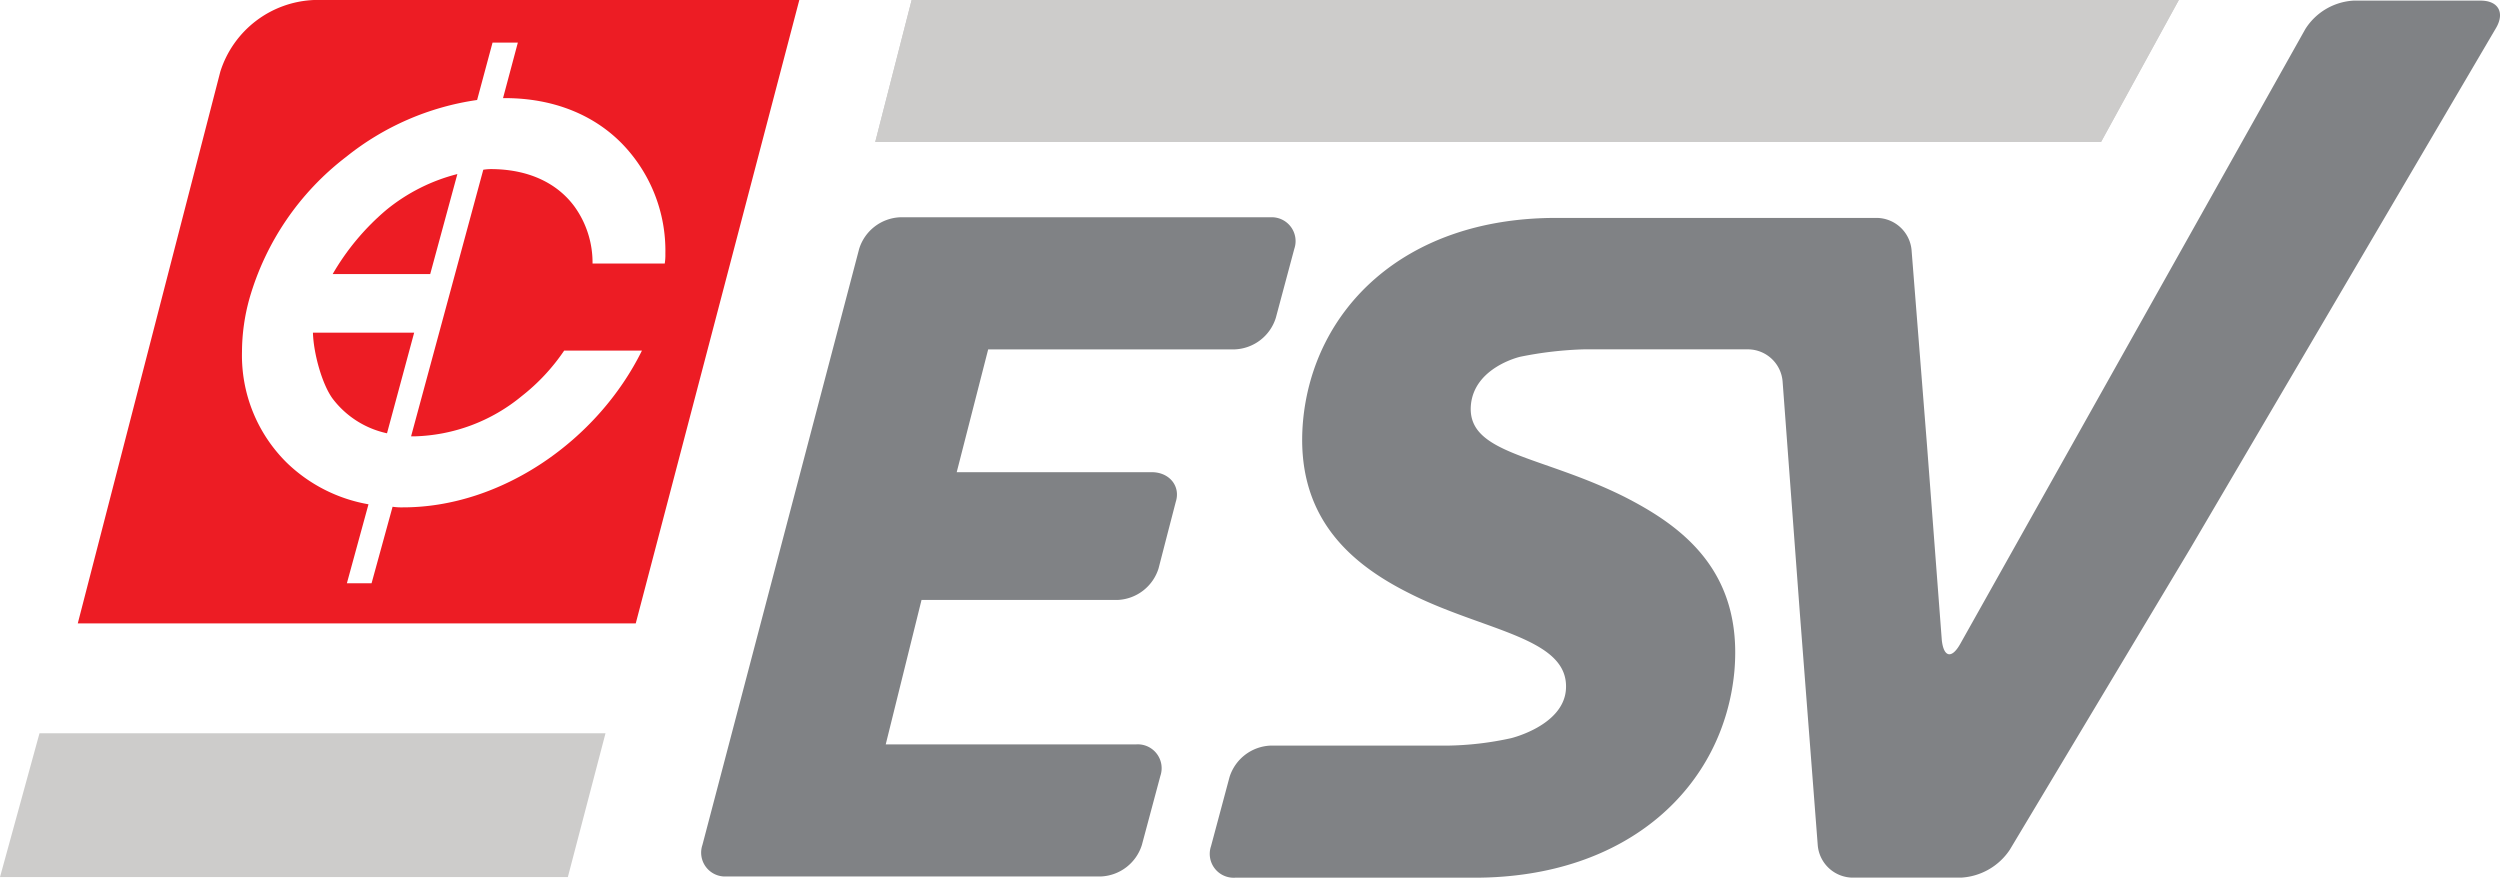
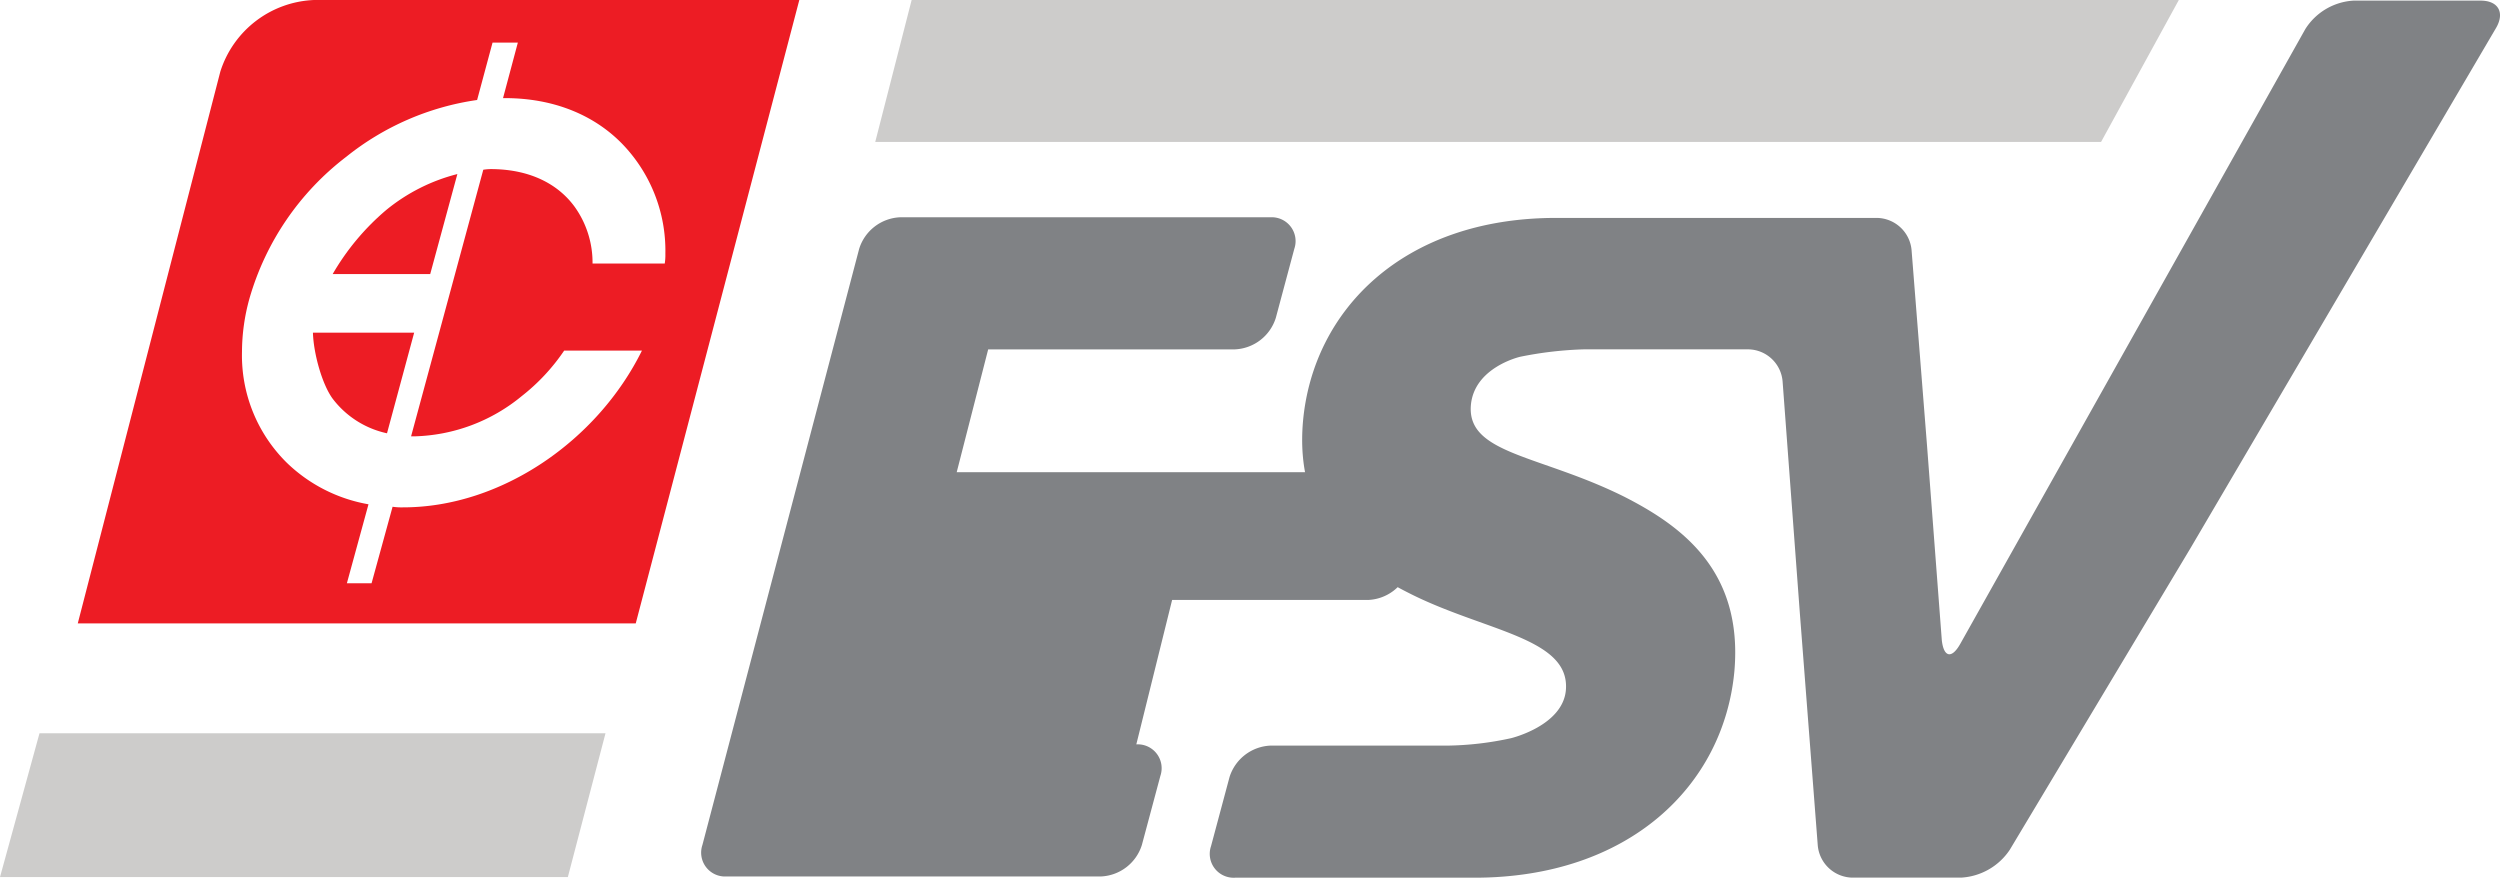
<svg xmlns="http://www.w3.org/2000/svg" width="319.693" height="112.238" viewBox="0 0 319.693 112.238">
  <g id="logo-esv" transform="translate(-2.505)">
    <path id="Path_1" data-name="Path 1" d="M12.851,118.8,7.8,137.191H80.415L85.23,118.8Z" transform="translate(-5.295 -25.032)" fill="#cdcccb" />
-     <path id="Path_2" data-name="Path 2" d="M179.028,67.8H154.086l4.025-15.707h31.572a5.748,5.748,0,0,0,5.209-4.025h0l1.184-4.42,1.184-4.42a3.053,3.053,0,0,0-3.078-4.025H146.824a5.748,5.748,0,0,0-5.209,4.025h0L131.591,77.348l-10.024,38.123a3.053,3.053,0,0,0,3.078,4.025h47.91a5.748,5.748,0,0,0,5.209-4.025l1.184-4.42,1.184-4.42a3.053,3.053,0,0,0-3.078-4.025H145.009l4.578-18.47h25.1a5.748,5.748,0,0,0,5.209-4.025l1.1-4.262,1.105-4.262c.631-1.973-.789-3.789-3.078-3.789" transform="translate(-29.24 -7.417)" fill="#808285" />
+     <path id="Path_2" data-name="Path 2" d="M179.028,67.8H154.086l4.025-15.707h31.572a5.748,5.748,0,0,0,5.209-4.025h0l1.184-4.42,1.184-4.42a3.053,3.053,0,0,0-3.078-4.025H146.824a5.748,5.748,0,0,0-5.209,4.025h0L131.591,77.348l-10.024,38.123a3.053,3.053,0,0,0,3.078,4.025h47.91a5.748,5.748,0,0,0,5.209-4.025l1.184-4.42,1.184-4.42a3.053,3.053,0,0,0-3.078-4.025l4.578-18.47h25.1a5.748,5.748,0,0,0,5.209-4.025l1.1-4.262,1.105-4.262c.631-1.973-.789-3.789-3.078-3.789" transform="translate(-29.24 -7.417)" fill="#808285" />
    <path id="Path_3" data-name="Path 3" d="M366.325.1H350.065a7.831,7.831,0,0,0-6.156,3.631h0L299.787,82.345c-1.1,1.973-2.131,1.736-2.368-.474l-1.894-24.942-1.973-24.942a4.522,4.522,0,0,0-4.42-4.1H248.089c-19.575,0-31.1,11.839-32.361,26.047C214.7,65.927,221.568,72,229.3,75.872c9.629,4.894,20.6,5.683,20.048,12.392-.395,4.578-7.025,6.157-7.025,6.157a40.129,40.129,0,0,1-8.13.947H211.544a5.748,5.748,0,0,0-5.209,4.025l-1.184,4.42-1.184,4.42a3.053,3.053,0,0,0,3.078,4.025H237.67c19.732,0,31.888-11.76,33.229-26.441,1.1-12.866-6.788-18.548-14.05-22.258-10.734-5.367-20.127-5.446-19.653-11.682.395-4.894,6.314-6.235,6.314-6.235a47.559,47.559,0,0,1,8.13-.947h21a4.464,4.464,0,0,1,4.42,4.1l2.21,29.677,2.289,29.678a4.522,4.522,0,0,0,4.42,4.1h13.892a8.015,8.015,0,0,0,6.235-3.552l23.126-38.6,38.991-66.38h0C369.482,1.679,368.614.1,366.325.1" transform="translate(-46.602 -0.021)" fill="#808285" />
-     <path id="Path_4" data-name="Path 4" d="M154.257,0,149.6,18.154H306.354L316.3,0Z" transform="translate(-35.173)" fill="#cdcccb" />
    <path id="Path_5" data-name="Path 5" d="M61.7,40.987H74.171L77.644,28.2a23.52,23.52,0,0,0-9.077,4.578A31.2,31.2,0,0,0,61.7,40.987" transform="translate(-16.652 -5.942)" fill="#ed1c24" />
    <path id="Path_6" data-name="Path 6" d="M61.026,62.345a11.87,11.87,0,0,0,6.946,4.42L71.444,53.9H58.5c.079,2.684,1.184,6.63,2.526,8.445" transform="translate(-15.978 -11.357)" fill="#ed1c24" />
    <path id="Path_7" data-name="Path 7" d="M50.63,0a13.126,13.126,0,0,0-12,9.156L20.4,79.719H91.752L112.669,0ZM63.417,55.8a22.446,22.446,0,0,0,13.734-5.13A25.507,25.507,0,0,0,82.6,44.832h9.945C86.859,56.356,74.546,64.88,62,64.88h0a7.658,7.658,0,0,1-1.342-.079L57.97,74.588H54.813l2.763-10.1A19.936,19.936,0,0,1,47.157,59.2,19.266,19.266,0,0,1,41.4,44.99a25.589,25.589,0,0,1,.947-6.788A34.948,34.948,0,0,1,54.734,20.048a34.592,34.592,0,0,1,16.733-7.262l1.973-7.34h3.236l-1.894,7.1h.237c6.078,0,11.208,2.052,14.839,5.683A19.645,19.645,0,0,1,95.541,32.44a7.224,7.224,0,0,1-.079,1.263H86.227a12.242,12.242,0,0,0-2.289-7.262c-2.131-2.92-5.683-4.736-10.419-4.815a6.789,6.789,0,0,0-1.263.079L63.022,55.8h.395" transform="translate(-7.95)" fill="#ed1c24" />
    <path id="Path_8" data-name="Path 8" d="M154.257,0,149.6,18.154H306.354L316.3,0Z" transform="translate(-35.173)" fill="#cdcccb" />
  </g>
</svg>